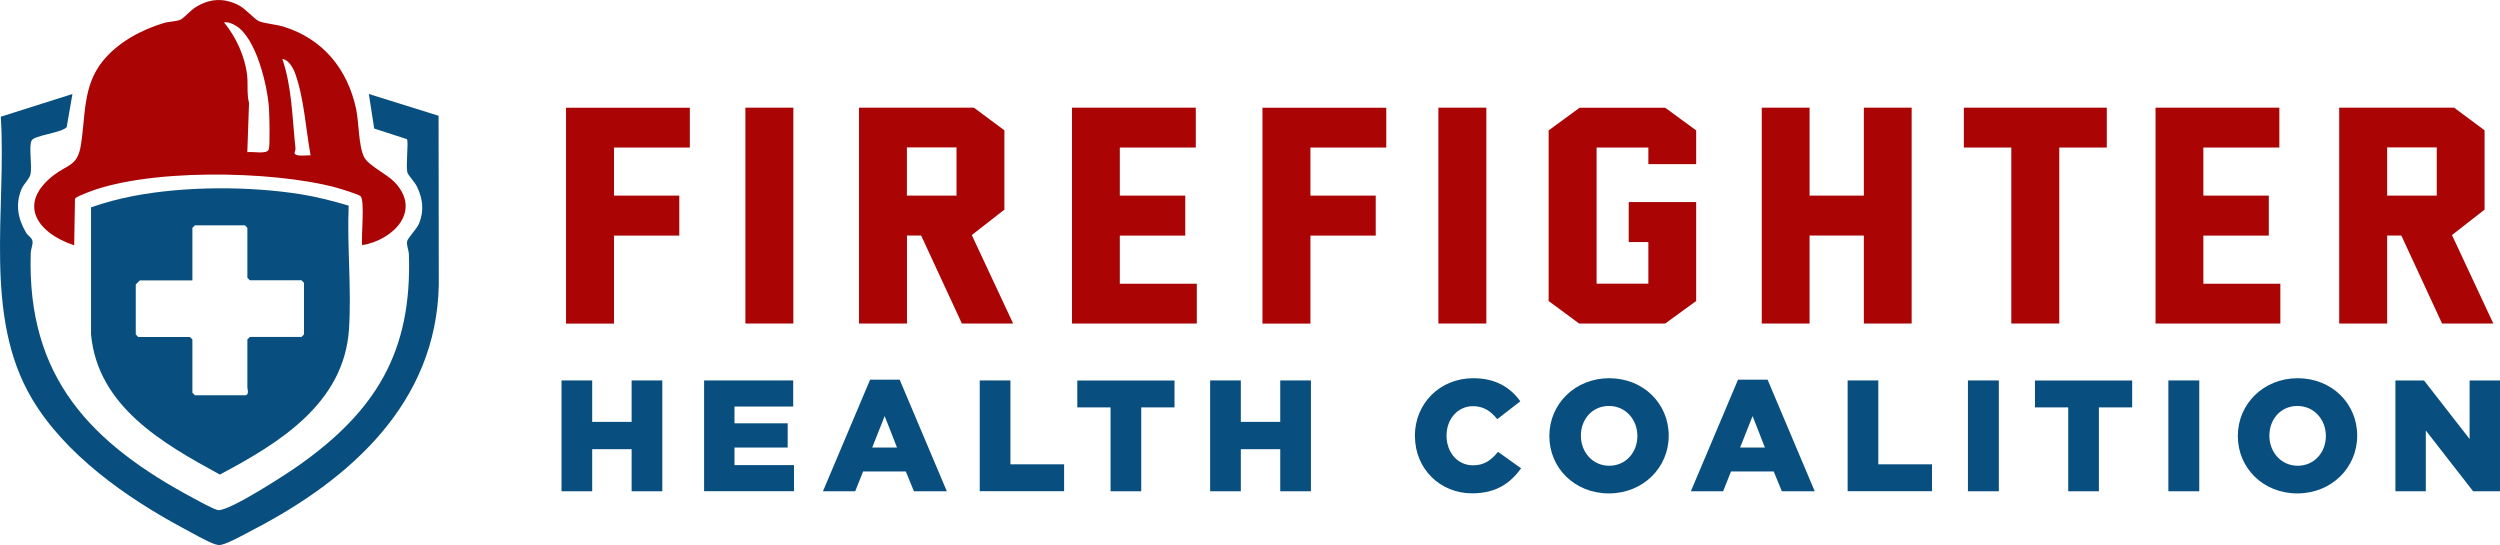
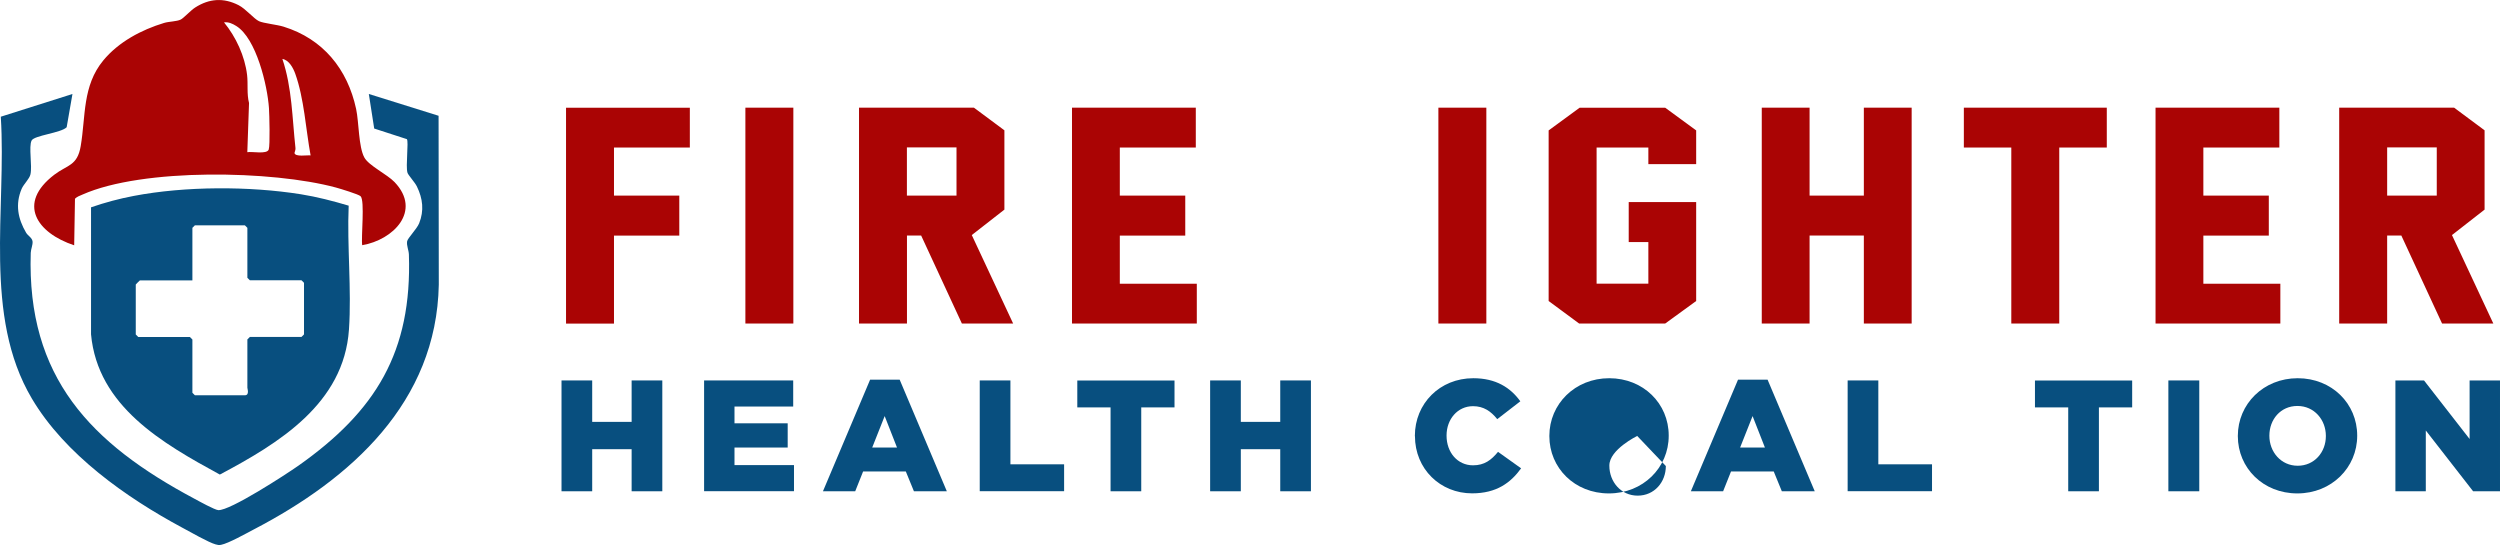
<svg xmlns="http://www.w3.org/2000/svg" viewBox="0 0 348.74 76.024">
  <defs>
    <style> .blue{fill:#084f7f}.red{fill:#aa0404} </style>
  </defs>
  <g>
    <path d="M48.639 28.69c-.24 5.64.42 11.69.04 17.28-.7 10.34-9.78 15.86-18.01 20.23-7.96-4.34-17.05-9.51-17.97-19.57V28.92c1.94-.67 3.95-1.21 5.96-1.59 7.19-1.37 16.1-1.38 23.32-.23 2.25.36 4.48.94 6.66 1.59m-21.8 10.42h-7.32s-.58.54-.58.58v6.97l.35.35h7.2l.35.35v7.43l.35.35h6.97c.67 0 .35-.92.35-1.05v-6.74l.35-.35h7.2l.35-.35v-7.2l-.35-.35h-7.2l-.35-.35v-6.97l-.35-.35h-6.97l-.35.35v7.32z" class="blue" />
    <path d="M50.529 34.23c-.18-1.13.39-6.25-.23-6.86-.28-.27-2.85-1.05-3.44-1.21-8.82-2.39-26.96-2.75-35.35.98-.37.16-.76.29-1.05.58l-.11 6.5c-5.2-1.72-8.03-5.84-2.77-9.85 1.81-1.38 3.21-1.21 3.68-3.99.71-4.17.22-8.4 3.15-11.95 2.13-2.58 5.31-4.27 8.48-5.23.69-.21 1.74-.19 2.32-.47.41-.2 1.41-1.3 2.03-1.69 1.95-1.24 3.93-1.39 6.04-.32 1.01.51 2.14 1.91 2.86 2.24.63.29 2.49.47 3.42.76 5.51 1.71 8.92 5.92 10.12 11.48.4 1.88.33 5.26 1.14 6.76.61 1.14 3.18 2.35 4.22 3.44 3.86 4.05-.2 8.07-4.5 8.8zm-16.03-13c.66-.13 2.75.34 2.99-.38.2-.62.09-4.83.03-5.77-.21-3.13-1.76-9.73-4.57-11.46-.52-.32-1.06-.58-1.7-.5 1.66 2.02 2.91 4.71 3.22 7.34.15 1.28-.06 2.63.27 3.91zm8.83.46c-.67-3.63-.9-7.96-2.15-11.43-.29-.79-.86-1.88-1.79-2.04 1.36 4.02 1.37 8.28 1.83 12.45.02.22-.09.46-.14.67.1.59 1.79.27 2.26.34z" class="red" />
    <path d="m10.109 13.1-.81 4.65c-.79.8-4.52 1.13-4.89 1.85-.43.86.11 3.52-.16 4.72-.14.64-.94 1.35-1.23 2.02-.91 2.15-.53 4.16.62 6.12.26.44.83.69.9 1.21.06.47-.23 1.06-.25 1.6-.56 17.37 8.37 26.6 22.85 34.31.61.33 2.82 1.55 3.31 1.58 1.62.11 9.47-5 11.19-6.21 10.78-7.61 15.85-15.86 15.4-29.44-.02-.62-.34-1.24-.25-1.84.07-.45 1.35-1.71 1.68-2.52.71-1.77.51-3.44-.31-5.13-.29-.6-1.22-1.59-1.32-1.93-.27-.91.19-4.3-.08-4.68l-4.56-1.48-.75-4.82 9.73 3.04.03 23.56c-.31 16.43-12.27 27.09-25.78 34.13-1.07.56-3.56 1.96-4.59 2.16-.32.06-.46.02-.76-.06-.97-.26-3.6-1.77-4.65-2.33-7.84-4.21-16.39-10.24-20.99-18.02-6.84-11.56-3.51-26.48-4.33-39.31l10-3.17z" class="blue" />
  </g>
  <g>
    <g>
      <path d="M96.229 20.58h-10.58v6.71h9.11v5.58h-9.11v12.27h-6.69V15.03h17.27v5.56z" class="red" />
      <path d="M110.669 45.13h-6.69V15.02h6.69z" class="red" />
      <path d="M141.329 45.13h-7.15l-5.68-12.27h-1.98v12.27h-6.69V15.02h16.03l4.25 3.16v11.06l-4.55 3.55zm-14.82-17.84h6.92v-6.73h-6.92z" class="red" />
      <path d="M166.949 45.13h-17.41V15.02h17.27v5.56h-10.6v6.71h9.13v5.58h-9.13v6.71h10.74v5.56z" class="red" />
-       <path d="M193.379 20.58h-10.58v6.71h9.11v5.58h-9.11v12.27h-6.69V15.03h17.27v5.56z" class="red" />
      <path d="M207.339 45.13h-6.69V15.02h6.69z" class="red" />
      <path d="m236.609 41.99-4.32 3.14h-12.01l-4.25-3.14v-23.8l4.32-3.16h11.94l4.32 3.16v4.71h-6.67v-2.32h-7.22v18.99h7.22v-5.8h-2.74v-5.58h9.41v13.79z" class="red" />
      <path d="M266.669 45.13h-6.67V32.86h-7.57v12.27h-6.67V15.02h6.67v12.27h7.57V15.02h6.67z" class="red" />
      <path d="M293.879 20.58h-6.62v24.55h-6.69V20.58h-6.62v-5.56h19.94v5.56z" class="red" />
      <path d="M318.099 45.13h-17.41V15.02h17.27v5.56h-10.6v6.71h9.13v5.58h-9.13v6.71h10.74v5.56z" class="red" />
      <path d="M347.809 45.13h-7.15l-5.68-12.27h-1.98v12.27h-6.69V15.02h16.03l4.25 3.16v11.06l-4.55 3.55zm-14.81-17.84h6.92v-6.73h-6.92z" class="red" />
    </g>
    <g>
      <path d="M78.329 53.07h4.28v5.78h5.5v-5.78h4.28v15.46h-4.28v-5.87h-5.5v5.87h-4.28z" class="blue" />
      <path d="M98.219 53.07h12.43v3.64h-8.19v2.34h7.42v3.38h-7.42v2.45h8.3v3.64h-12.54V53.06z" class="blue" />
      <path d="M121.369 52.96h4.13l6.58 15.57h-4.59l-1.13-2.76h-5.96l-1.1 2.76h-4.5l6.58-15.57zm3.76 9.47-1.72-4.39-1.74 4.39h3.47z" class="blue" />
      <path d="M136.669 53.07h4.28v11.7h7.49v3.75h-11.77V53.06z" class="blue" />
      <path d="M154.919 56.83h-4.64v-3.75h13.56v3.75h-4.64v11.7h-4.28z" class="blue" />
      <path d="M168.809 53.07h4.28v5.78h5.5v-5.78h4.28v15.46h-4.28v-5.87h-5.5v5.87h-4.28z" class="blue" />
      <path d="M197.369 60.84v-.04c0-4.5 3.47-8.04 8.15-8.04 3.16 0 5.19 1.32 6.56 3.22l-3.22 2.49c-.88-1.1-1.9-1.81-3.38-1.81-2.16 0-3.69 1.83-3.69 4.08v.04c0 2.32 1.52 4.13 3.69 4.13 1.61 0 2.56-.75 3.49-1.88l3.22 2.3c-1.46 2.01-3.42 3.49-6.84 3.49-4.42 0-7.97-3.38-7.97-7.99z" class="blue" />
-       <path d="M216.129 60.84v-.04c0-4.44 3.58-8.04 8.35-8.04s8.3 3.55 8.3 7.99v.04c0 4.44-3.58 8.04-8.35 8.04s-8.3-3.55-8.3-7.99m12.28 0v-.04c0-2.23-1.61-4.17-3.97-4.17s-3.91 1.9-3.91 4.13v.04c0 2.23 1.61 4.17 3.95 4.17s3.93-1.9 3.93-4.13" class="blue" />
+       <path d="M216.129 60.84v-.04c0-4.44 3.58-8.04 8.35-8.04s8.3 3.55 8.3 7.99v.04c0 4.44-3.58 8.04-8.35 8.04s-8.3-3.55-8.3-7.99m12.28 0v-.04s-3.91 1.9-3.91 4.13v.04c0 2.23 1.61 4.17 3.95 4.17s3.93-1.9 3.93-4.13" class="blue" />
      <path d="M242.439 52.96h4.13l6.58 15.57h-4.59l-1.13-2.76h-5.96l-1.1 2.76h-4.5l6.58-15.57zm3.76 9.47-1.72-4.39-1.74 4.39h3.47z" class="blue" />
      <path d="M257.739 53.07h4.28v11.7h7.49v3.75h-11.77V53.06z" class="blue" />
-       <path d="M274.519 53.07h4.31v15.46h-4.31z" class="blue" />
      <path d="M288.509 56.83h-4.64v-3.75h13.56v3.75h-4.64v11.7h-4.28z" class="blue" />
      <path d="M302.479 53.07h4.31v15.46h-4.31z" class="blue" />
      <path d="M312.169 60.84v-.04c0-4.44 3.58-8.04 8.35-8.04s8.3 3.55 8.3 7.99v.04c0 4.44-3.58 8.04-8.35 8.04s-8.3-3.55-8.3-7.99m12.28 0v-.04c0-2.23-1.61-4.17-3.97-4.17s-3.91 1.9-3.91 4.13v.04c0 2.23 1.61 4.17 3.95 4.17s3.93-1.9 3.93-4.13" class="blue" />
      <path d="M334.139 53.07h4l6.36 8.17v-8.17h4.24v15.46h-3.75l-6.6-8.48v8.48h-4.24V53.07z" class="blue" />
    </g>
  </g>
</svg>